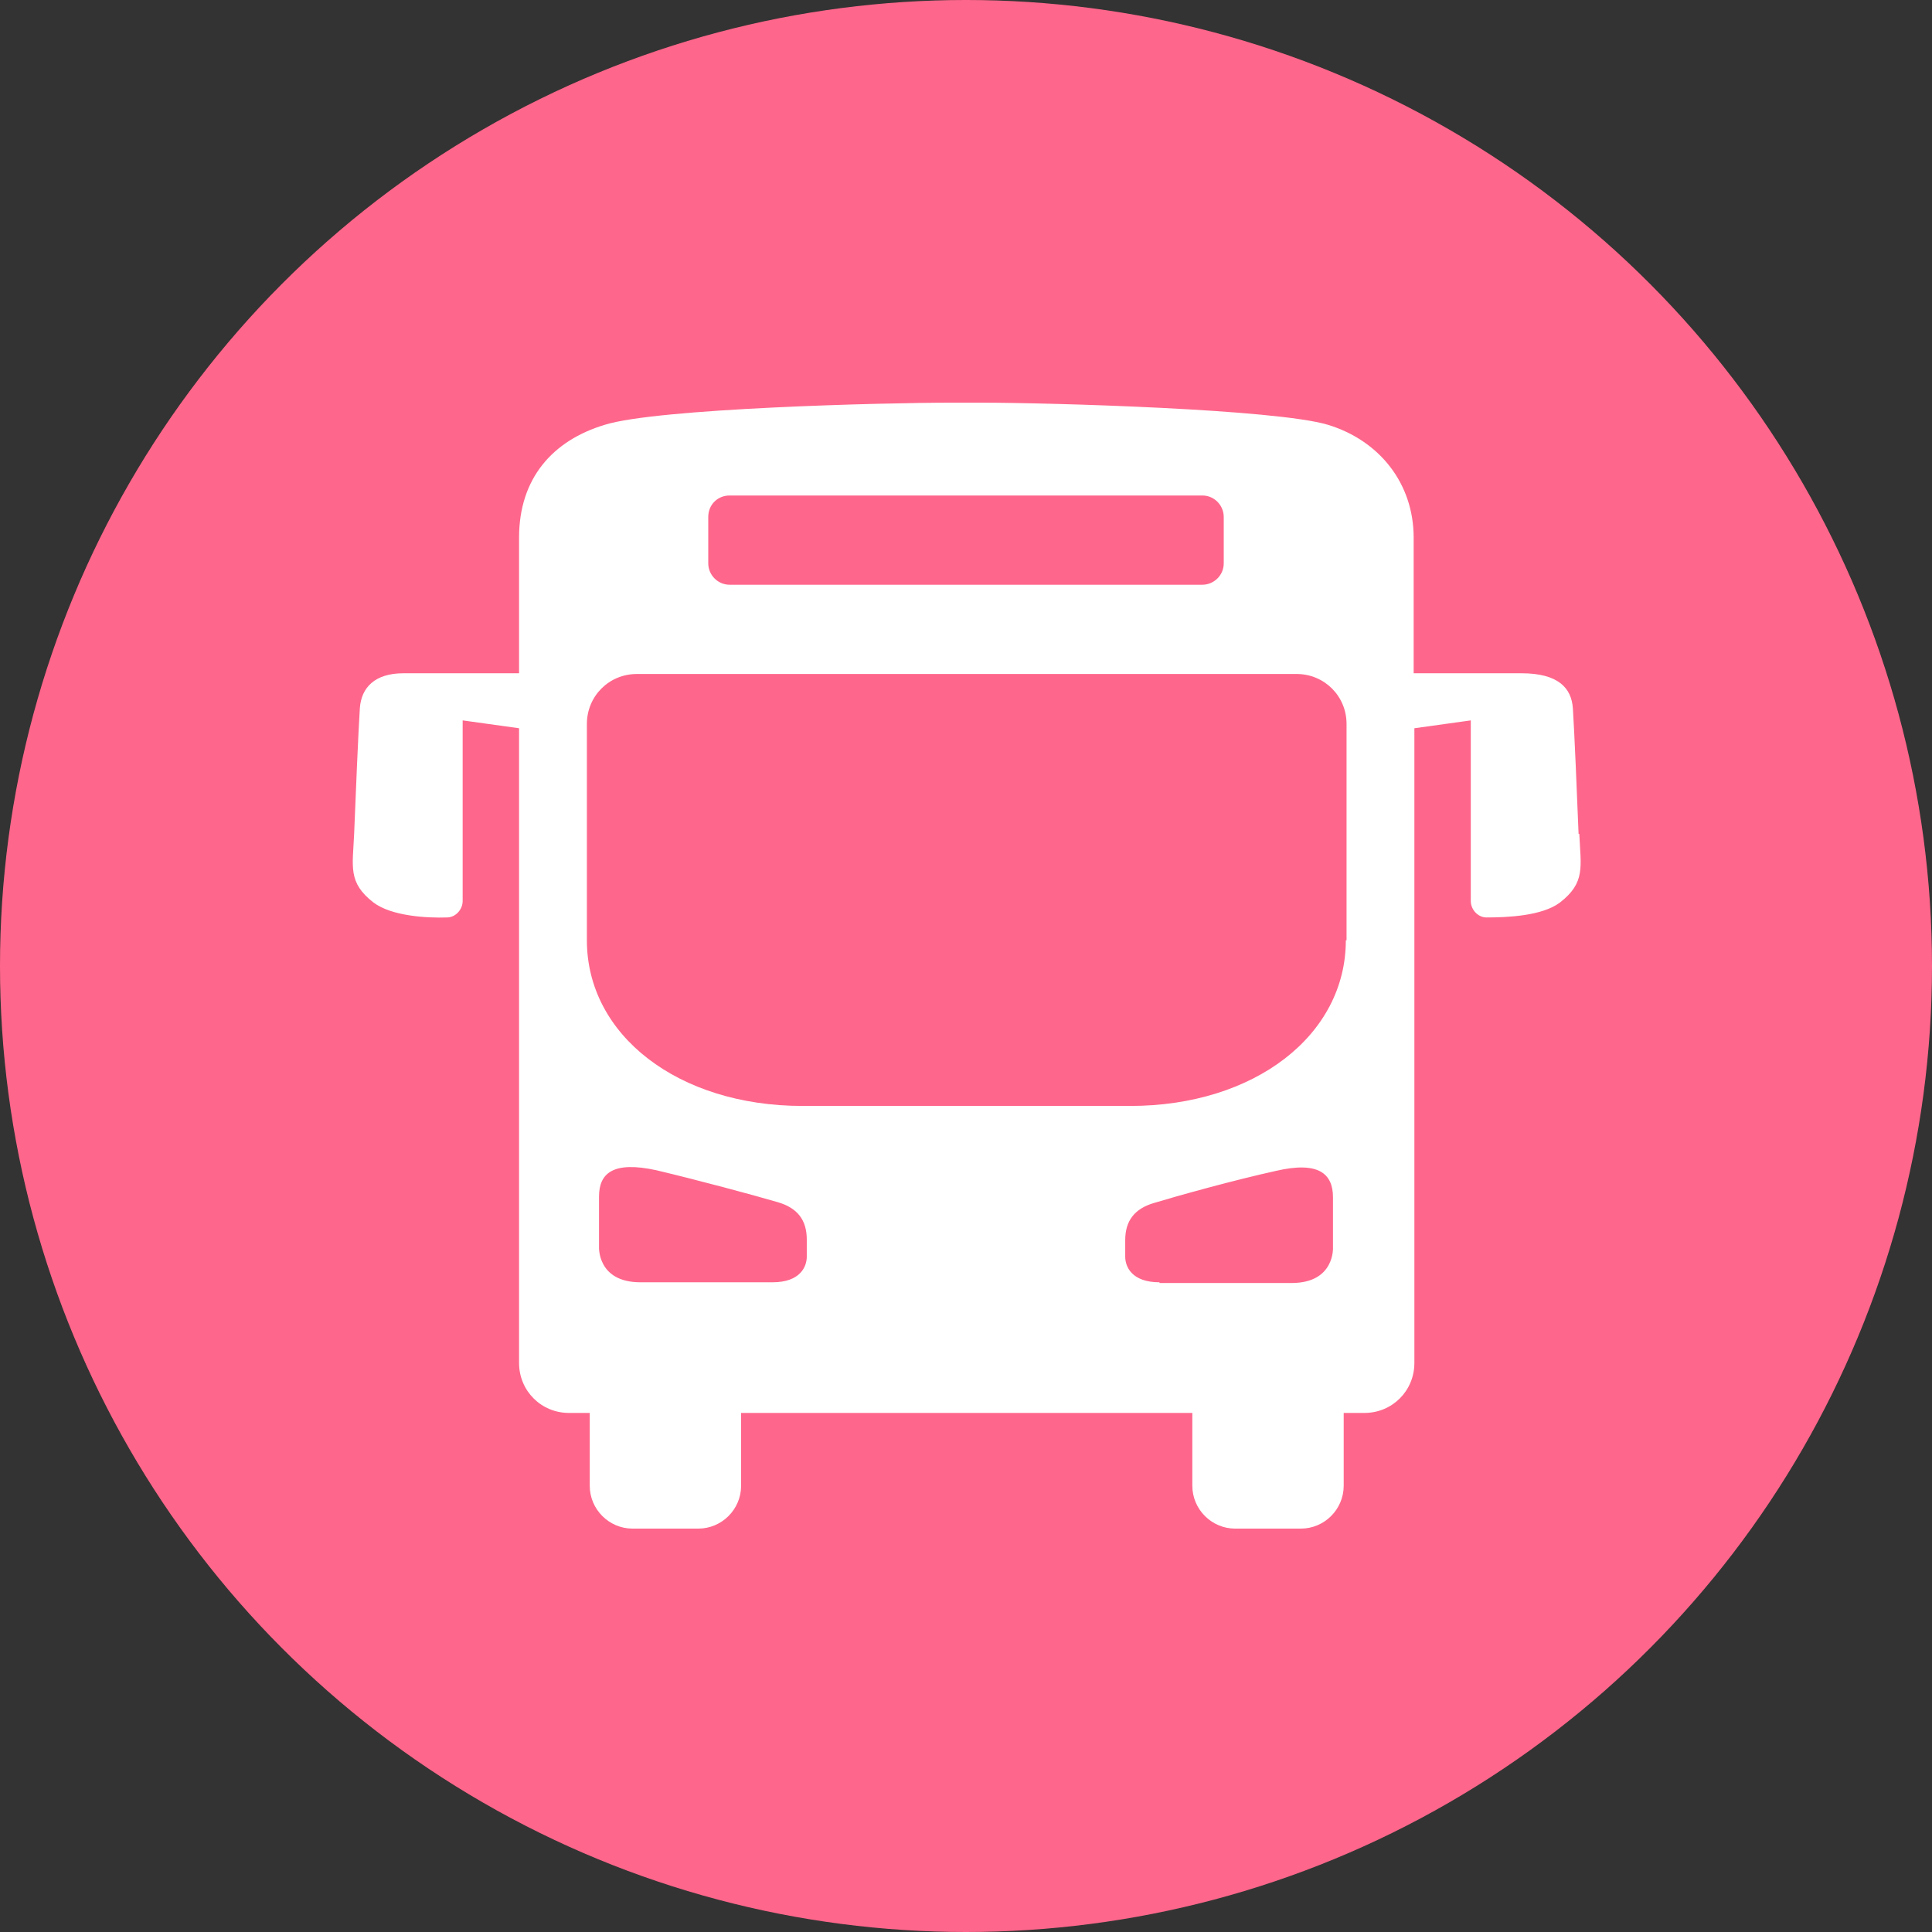
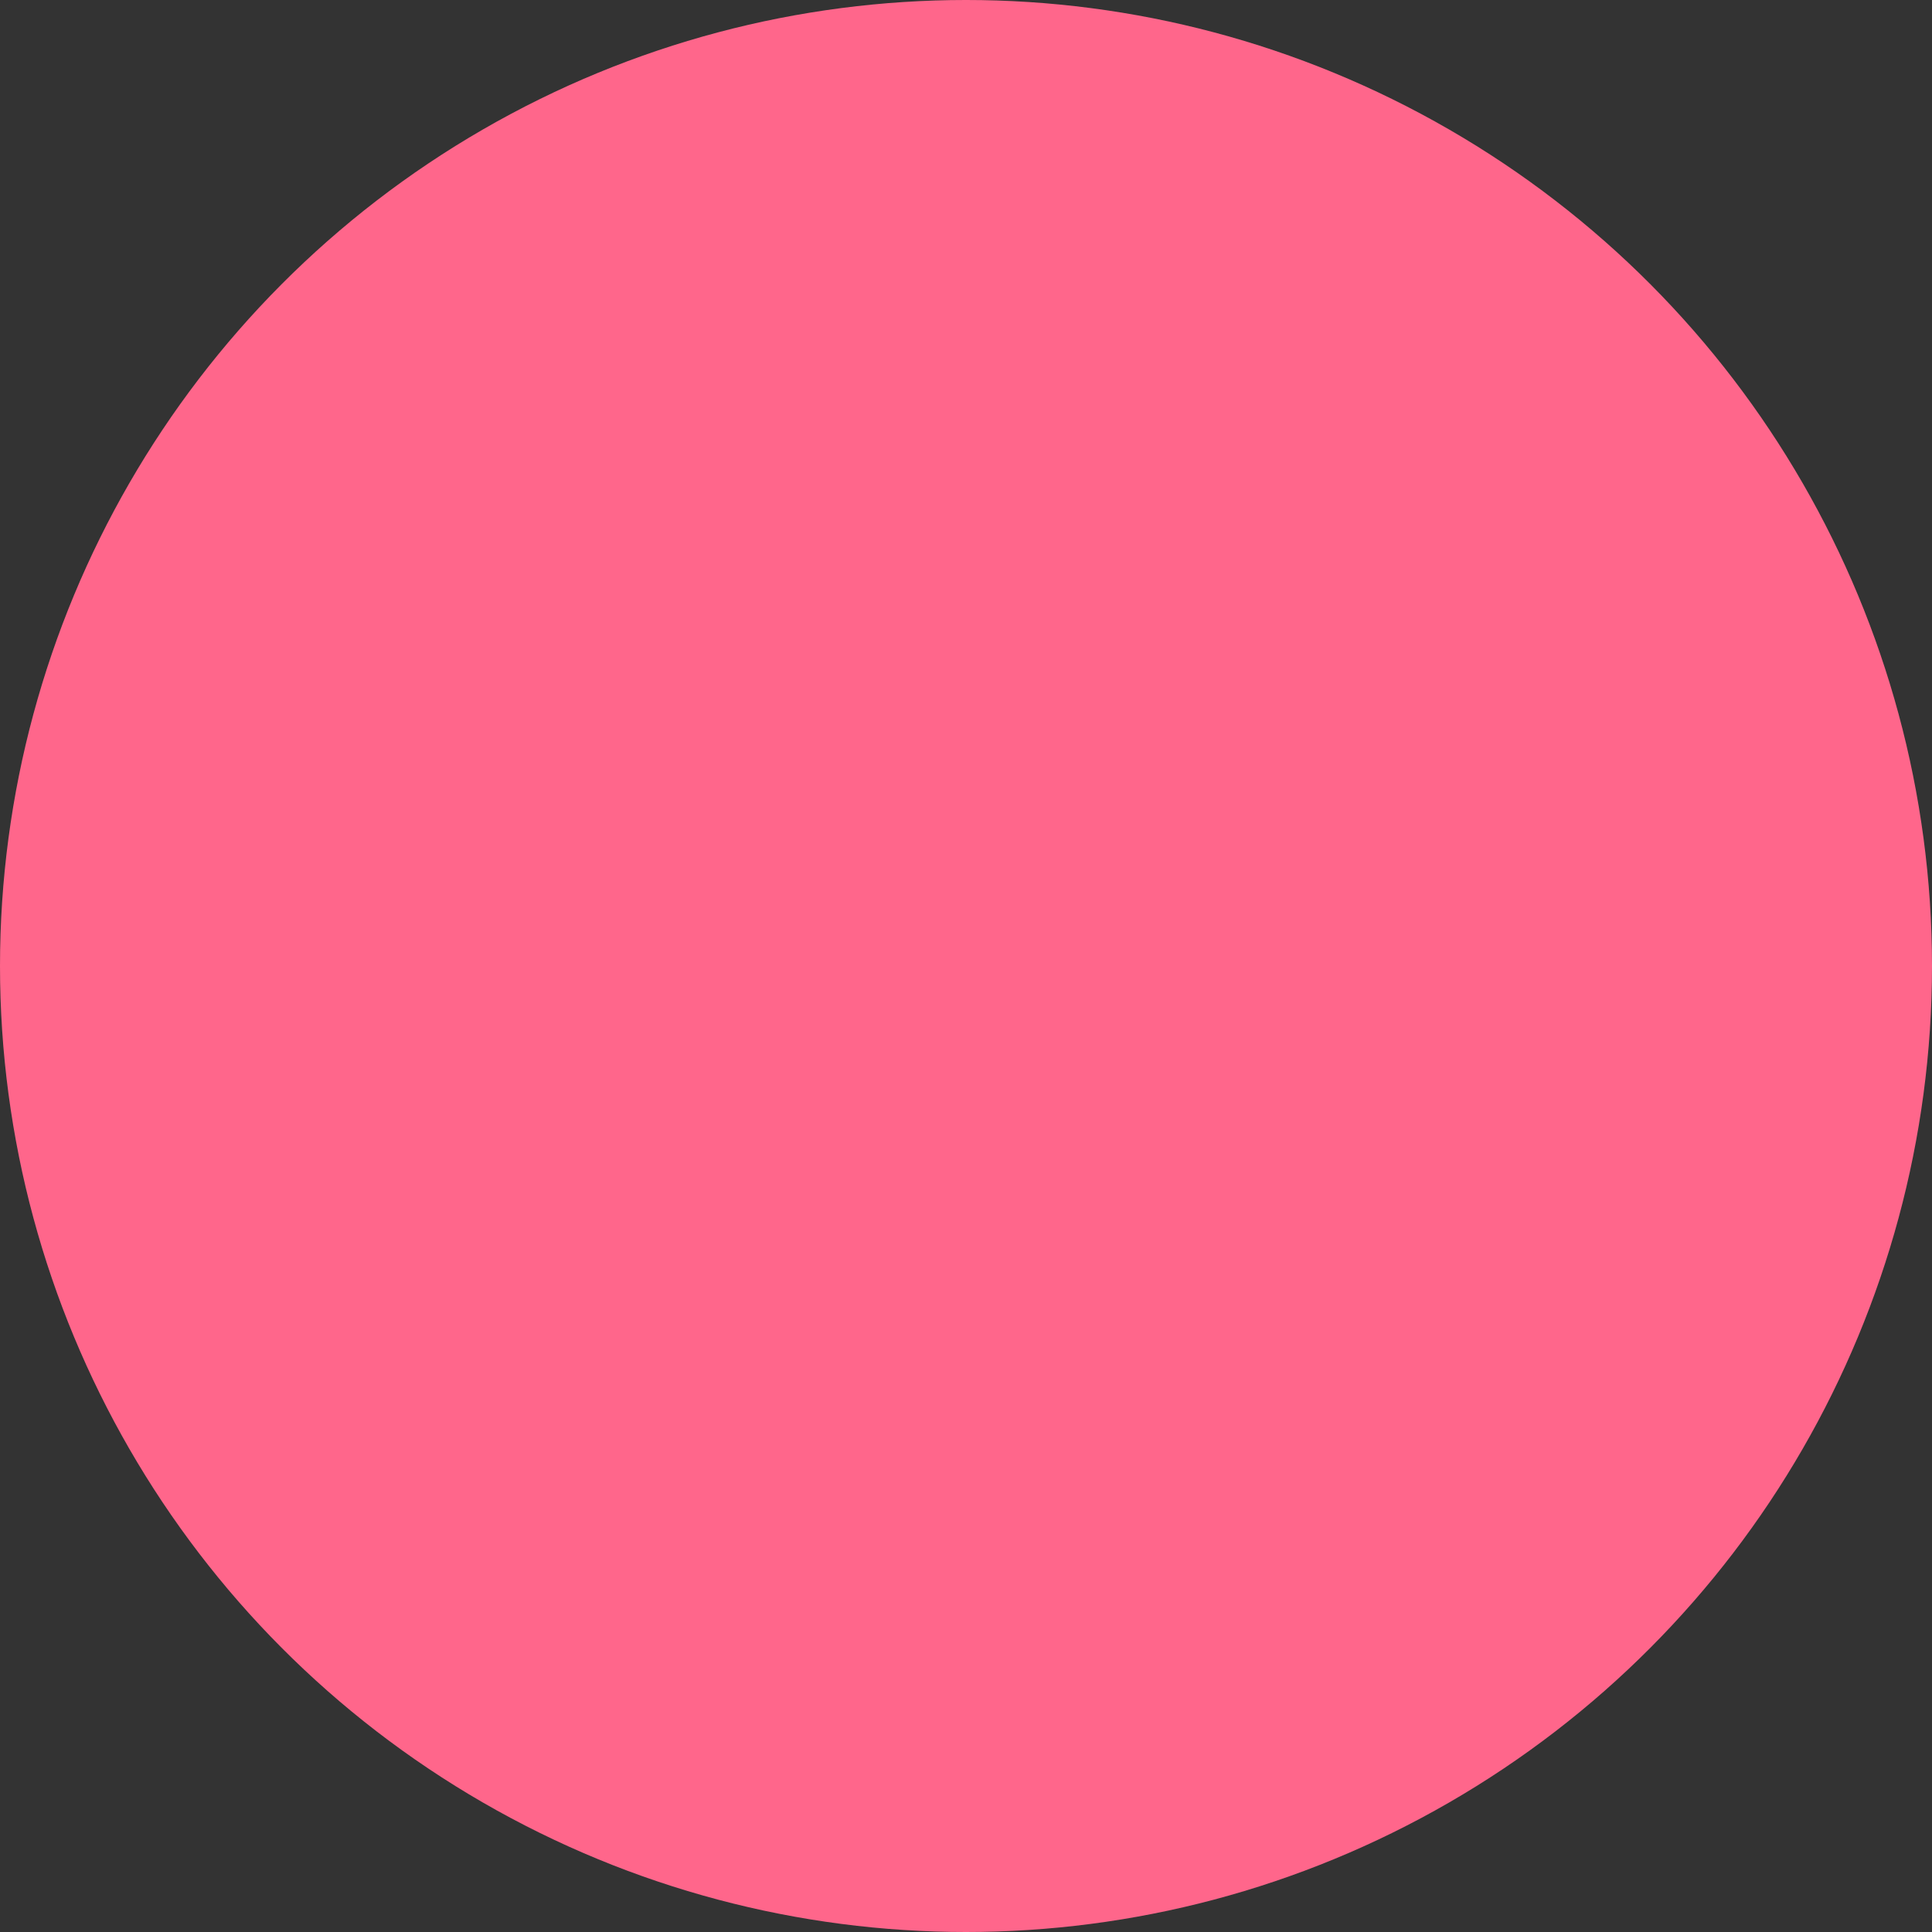
<svg xmlns="http://www.w3.org/2000/svg" id="_レイヤー_2" data-name="レイヤー 2" viewBox="0 0 27.06 27.06">
  <rect x="0" y="0" width="27.06" height="27.06" fill="#333333" stroke="none" />
  <defs>
    <style>
      .cls-1 {
        fill: #ff668b;
      }

      .cls-2 {
        fill: #fff;
      }
    </style>
  </defs>
  <g id="_レイヤー_1-2" data-name="レイヤー 1">
    <g>
      <circle class="cls-1" cx="13.53" cy="13.53" r="13.53" />
-       <path class="cls-2" d="M22.11,11.68c-.02-.51-.06-1.46-.08-1.76-.02-.28-.2-.49-.72-.49h-1.51v-1.9c0-.76-.48-1.36-1.2-1.58-.73-.22-3.9-.31-4.85-.31h-.43c-.95,0-4.12.08-4.85.31-.73.22-1.2.75-1.2,1.58v1.9h-1.62c-.4,0-.59.2-.61.49-.02.3-.06,1.25-.08,1.76-.02.46-.09.68.27.96.25.19.74.22,1.03.21.12,0,.22-.11.22-.23v-2.53l.79.11v8.89c0,.39.31.7.7.7h.29v1.02c0,.33.27.6.6.6h.92c.33,0,.6-.27.6-.6v-1.02h6.32v1.02c0,.33.27.6.6.6h.92c.33,0,.6-.27.6-.6v-1.02h.29c.39,0,.7-.31.7-.7v-8.89l.79-.11v2.53c0,.12.1.23.22.23.29,0,.78-.02,1.03-.21.36-.28.29-.5.27-.96ZM9.92,7.24c0-.17.13-.3.3-.3,0,0,0,0,0,0h6.62s0,0,0,0c.17,0,.3.14.3.3v.65c0,.17-.14.3-.3.3,0,0,0,0,0,0h-6.62s0,0,0,0c-.17,0-.3-.14-.3-.3v-.65ZM11.3,17.6c0,.14-.09.36-.48.36h-1.85c-.61,0-.58-.5-.58-.5v-.7c0-.33.2-.5.8-.37.59.14,1.37.35,1.71.45.27.08.4.25.4.52v.23ZM16.24,17.96c-.38,0-.48-.21-.48-.36v-.23c0-.27.13-.44.4-.52.33-.1,1.12-.32,1.71-.45.6-.14.8.04.8.37v.7s.03.5-.58.5h-1.85ZM18.85,13.17c0,1.33-1.28,2.32-3.02,2.32h-4.59c-1.74,0-3.02-.99-3.02-2.32v-3.03c0-.39.31-.7.7-.7h9.24c.39,0,.7.31.7.7v3.03Z" />
    </g>
  </g>
</svg>